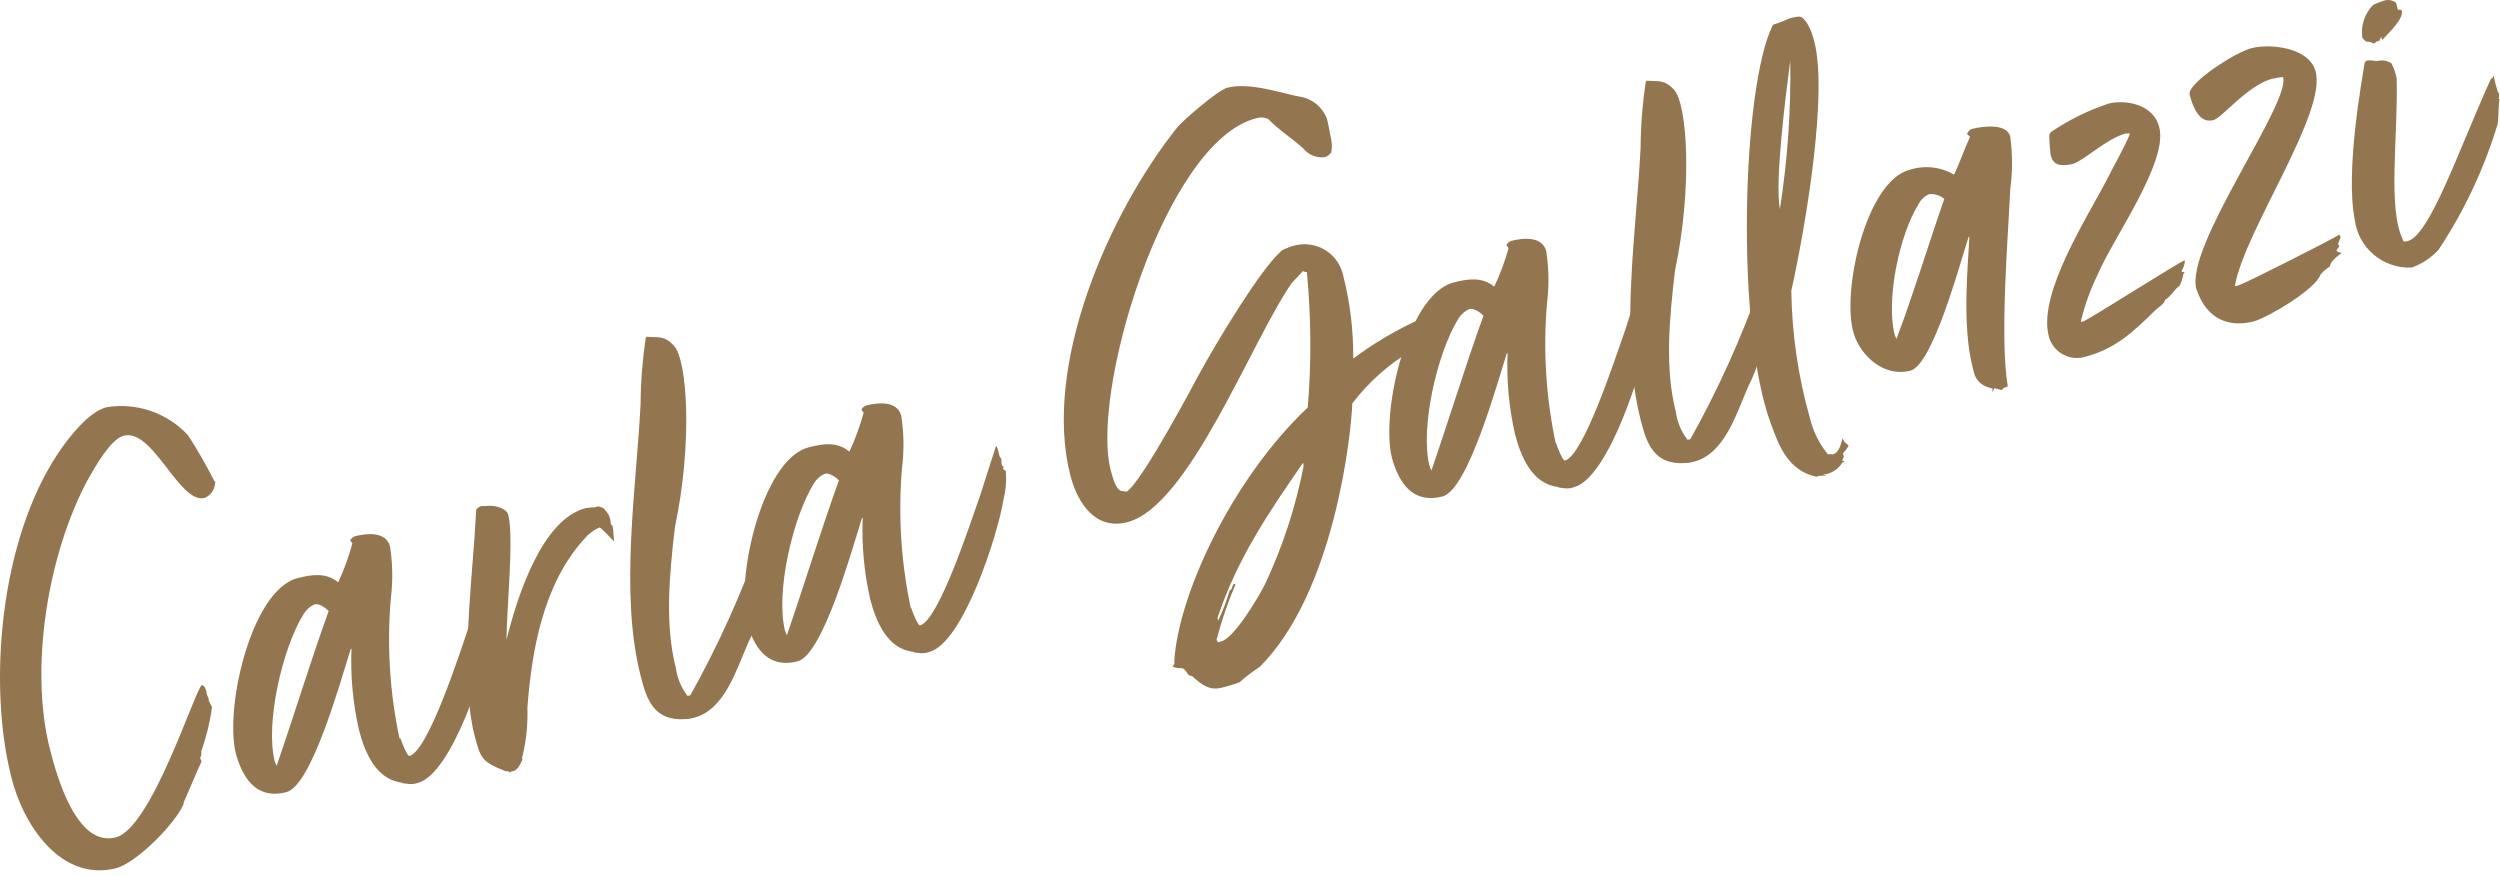
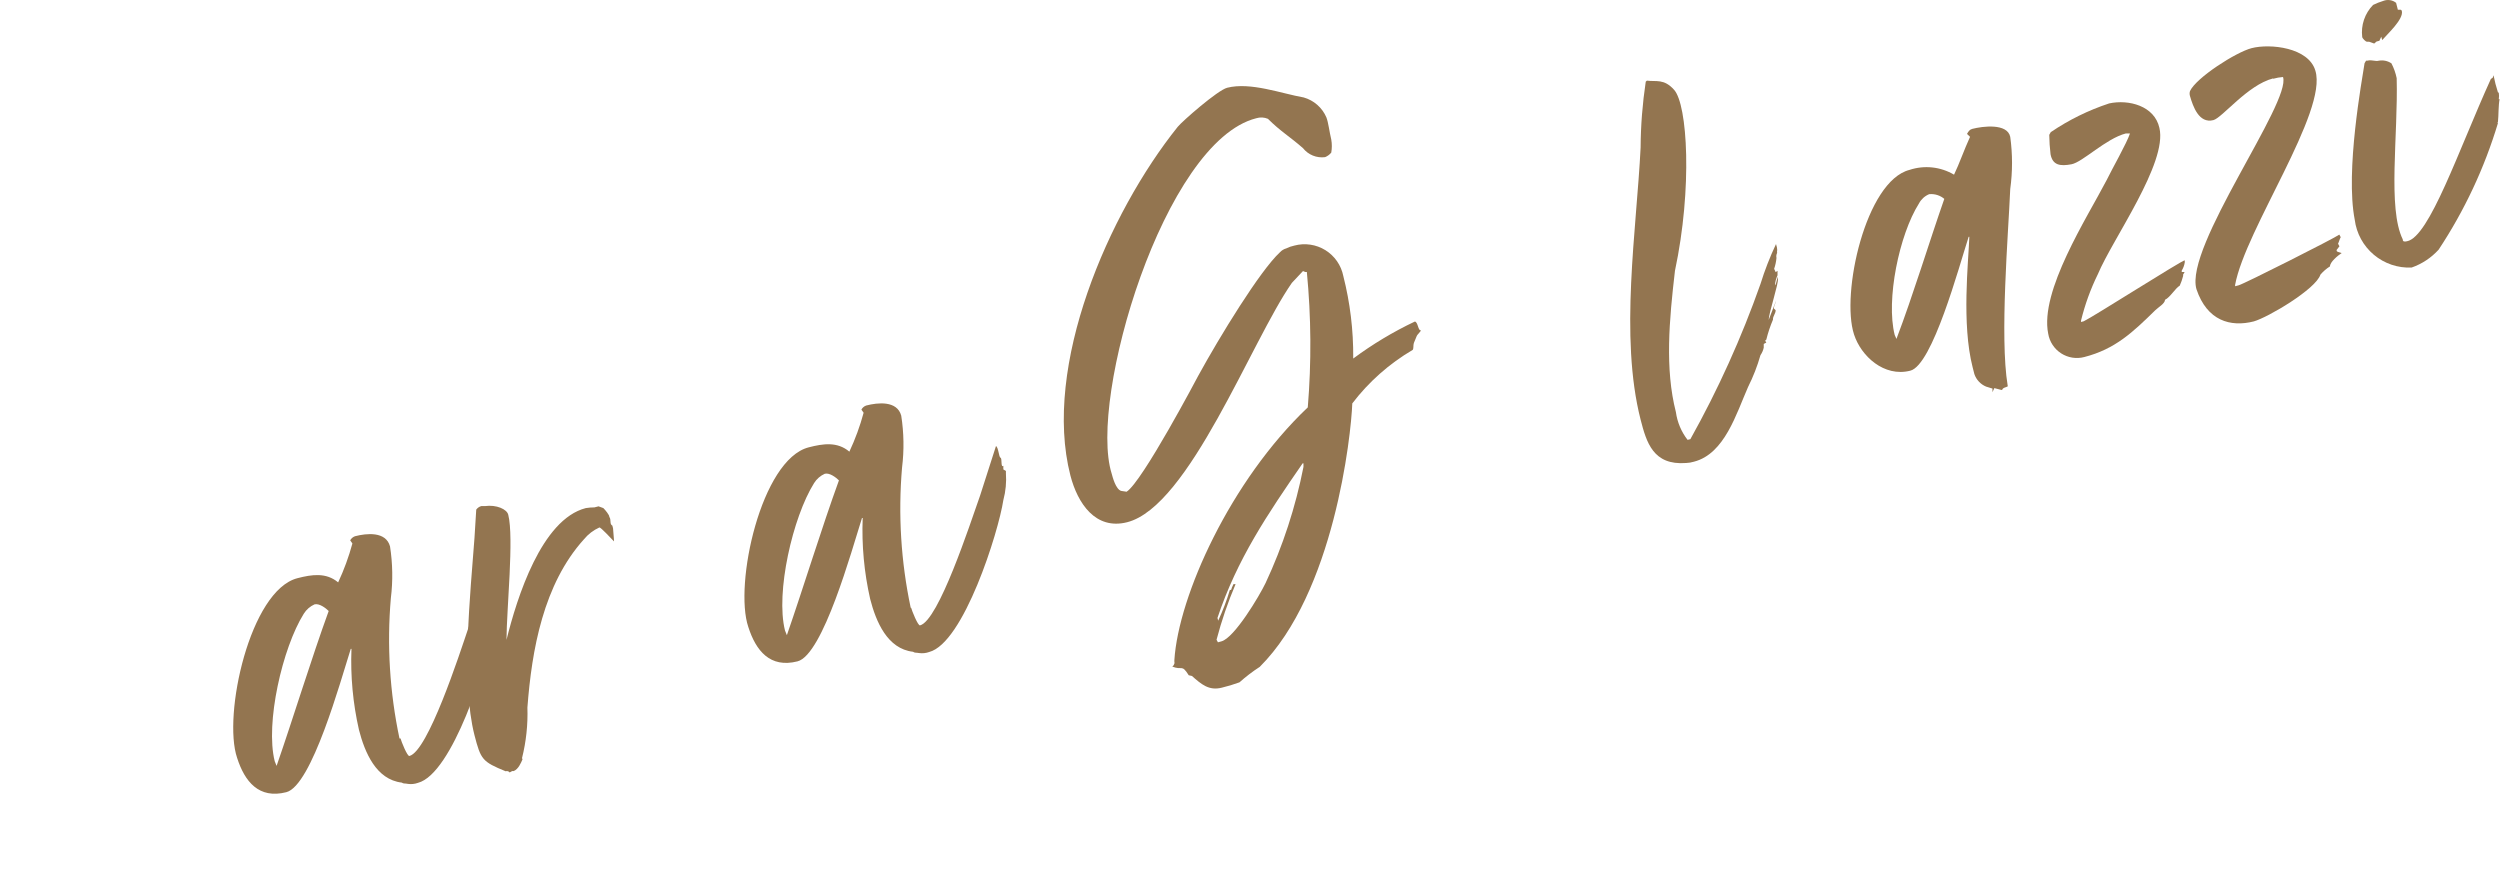
<svg xmlns="http://www.w3.org/2000/svg" width="214" height="75" viewBox="0 0 214 75" fill="none">
-   <path d="M18.416 41.152C18.437 41.459 18.363 41.765 18.204 42.028C18.045 42.291 17.808 42.499 17.526 42.622C15.346 43.182 13.106 36.622 10.576 37.302C9.456 37.592 8.126 40.002 7.576 40.952C4.116 47.302 2.486 57.132 4.276 64.142C4.866 66.442 6.546 72.532 9.906 71.682C13.026 70.882 16.766 58.752 17.306 58.622L17.396 58.722H17.456C17.597 58.926 17.68 59.164 17.696 59.412L17.866 59.812V59.932C17.946 60.222 18.086 60.312 18.146 60.552C17.972 61.831 17.664 63.088 17.226 64.302C17.26 64.504 17.225 64.712 17.126 64.892L17.256 65.172C16.726 66.312 16.256 67.502 15.716 68.702V68.822C15.016 70.502 11.716 73.822 9.966 74.312C5.196 75.532 1.966 70.582 0.966 66.512C-1.034 58.622 -0.034 46.312 4.966 38.812C5.876 37.452 7.576 35.262 9.106 34.862C10.381 34.651 11.689 34.76 12.911 35.181C14.133 35.602 15.231 36.32 16.106 37.272C16.927 38.545 17.682 39.86 18.366 41.212" fill="#937550" />
  <path d="M34.286 63.212C34.346 63.452 34.866 64.762 35.046 64.712C36.636 64.302 39.306 56.092 40.136 53.622L41.496 49.382C41.716 49.512 41.736 50.332 41.886 50.382C42.036 50.432 41.886 51.272 42.126 51.072V51.382L42.346 51.512V51.692C42.4 52.472 42.326 53.256 42.126 54.012C41.696 56.762 38.726 66.242 35.776 67.012C35.504 67.11 35.212 67.141 34.926 67.102C34.656 67.042 34.536 67.102 34.396 66.992C32.196 66.732 31.226 64.412 30.726 62.472C30.209 60.2 29.993 57.87 30.086 55.542H30.026C29.156 58.272 26.686 67.262 24.506 67.812C22.156 68.412 20.946 66.902 20.296 64.872C19.056 61.232 21.396 50.532 25.466 49.492C26.706 49.172 27.916 48.992 28.946 49.852C29.448 48.779 29.856 47.665 30.166 46.522L29.976 46.252C30.065 46.089 30.211 45.965 30.386 45.902C31.386 45.642 33.036 45.472 33.386 46.772C33.615 48.241 33.639 49.736 33.456 51.212C33.111 55.227 33.361 59.27 34.196 63.212H34.286ZM28.136 52.302C27.886 52.052 27.336 51.632 26.926 51.732C26.546 51.9 26.225 52.179 26.006 52.532C24.176 55.452 22.696 61.912 23.516 65.162L23.676 65.562C25.086 61.502 26.676 56.312 28.136 52.302Z" fill="#937550" />
  <path d="M44.726 65.002C44.606 65.282 44.376 65.842 43.976 66.002H43.846L43.626 66.122C43.587 66.071 43.533 66.034 43.472 66.016C43.411 65.998 43.346 66 43.286 66.022C41.286 65.202 41.156 65.022 40.616 62.932C39.456 58.402 40.266 50.782 40.616 46.042L40.766 43.622C40.871 43.476 41.023 43.371 41.196 43.322C41.299 43.328 41.403 43.328 41.506 43.322C42.506 43.182 43.396 43.592 43.506 44.062C44.006 46.012 43.366 52.132 43.356 54.772C44.256 51.152 46.356 44.462 50.146 43.492C50.39 43.452 50.638 43.432 50.886 43.432L51.236 43.342L51.646 43.492C51.806 43.642 52.186 44.112 52.156 44.242C52.346 44.502 52.156 44.862 52.416 44.992L52.476 45.222C52.476 45.282 52.556 46.222 52.556 46.222V46.342C52.306 46.092 51.426 45.122 51.306 45.152C50.798 45.381 50.35 45.723 49.996 46.152C46.516 49.992 45.516 55.642 45.146 60.572C45.194 62.026 45.039 63.48 44.686 64.892" fill="#937550" />
-   <path d="M66.536 43.542C66.457 43.682 66.433 43.845 66.466 44.002C66.438 44.319 66.371 44.631 66.266 44.932L66.396 45.212L66.556 45.102V45.162V45.482C66.43 45.756 66.355 46.051 66.336 46.352C66.486 46.192 66.466 45.882 66.586 45.602V45.782C66.676 46.132 65.816 48.682 65.796 49.312C66.026 48.752 66.206 48.202 66.436 47.642C66.376 47.912 66.246 48.132 66.236 48.322L66.396 48.472C66.396 48.792 66.146 48.972 66.166 49.282C65.931 49.836 65.74 50.408 65.596 50.992L65.496 51.082L65.596 51.242L65.376 51.362V51.682C65.325 51.911 65.23 52.129 65.096 52.322C64.829 53.26 64.474 54.171 64.036 55.042C63.036 57.302 62.036 60.772 59.396 61.442C59.181 61.507 58.96 61.544 58.736 61.552C55.906 61.772 55.336 59.782 54.836 57.842C53.016 50.712 54.496 41.542 54.836 34.552C54.848 32.664 54.995 30.779 55.276 28.912L55.376 28.822C56.156 28.932 56.836 28.632 57.706 29.612C58.846 30.882 59.286 37.992 57.776 45.102C57.286 49.312 56.906 53.482 57.856 57.192C57.975 58.059 58.32 58.88 58.856 59.572L59.096 59.512C61.47 55.264 63.477 50.821 65.096 46.232C65.459 45.062 65.904 43.92 66.426 42.812L66.506 43.102C66.537 43.243 66.537 43.39 66.506 43.532" fill="#937550" />
  <path d="M77.996 52.032C78.056 52.272 78.576 53.582 78.756 53.532C80.346 53.122 83.016 44.912 83.896 42.422L85.256 38.182C85.476 38.312 85.496 39.132 85.646 39.182C85.796 39.232 85.646 40.072 85.886 39.872V40.182L86.106 40.312V40.492C86.163 41.272 86.088 42.056 85.886 42.812C85.466 45.562 82.486 55.042 79.536 55.812C79.264 55.91 78.972 55.941 78.686 55.902C78.416 55.852 78.306 55.902 78.156 55.792C75.956 55.542 74.986 53.212 74.486 51.272C73.97 49 73.755 46.67 73.846 44.342H73.786C72.916 47.082 70.446 56.062 68.266 56.612C65.916 57.212 64.706 55.702 64.056 53.672C62.816 50.032 65.156 39.332 69.226 38.292C70.466 37.972 71.676 37.792 72.706 38.662C73.209 37.59 73.617 36.475 73.926 35.332L73.736 35.062C73.824 34.898 73.97 34.774 74.146 34.712C75.146 34.452 76.796 34.282 77.146 35.582C77.375 37.051 77.399 38.546 77.216 40.022C76.871 44.036 77.121 48.08 77.956 52.022L77.996 52.032ZM71.816 41.122C71.566 40.872 71.016 40.452 70.606 40.552C70.226 40.721 69.906 40.999 69.686 41.352C67.856 44.272 66.376 50.732 67.196 53.972L67.356 54.372C68.766 50.312 70.356 45.122 71.816 41.112" fill="#937550" />
  <path d="M106.056 58.422C105.578 58.597 105.091 58.744 104.596 58.862C103.476 59.152 102.826 58.562 102.026 57.862L101.756 57.802C101.126 56.802 101.226 57.432 100.306 57.042H100.366C100.426 57.042 100.596 56.732 100.526 56.692V56.502C100.876 51.012 105.326 41.152 111.946 34.872C112.265 31.014 112.238 27.135 111.866 23.282H111.736C111.676 23.282 111.586 23.192 111.526 23.212L110.586 24.212C107.096 29.212 101.796 43.352 96.486 44.702C93.776 45.392 92.246 43.092 91.626 40.702C89.226 31.332 94.866 18.272 100.816 10.852C101.196 10.382 104.226 7.722 105.046 7.512C107.046 7.002 109.696 8.012 111.596 8.342C112.025 8.463 112.422 8.679 112.758 8.973C113.093 9.267 113.359 9.632 113.536 10.042C113.716 10.502 113.796 11.292 113.956 11.942C114.022 12.312 114.022 12.691 113.956 13.062C113.816 13.236 113.633 13.37 113.426 13.452C113.071 13.498 112.71 13.451 112.379 13.316C112.048 13.181 111.757 12.963 111.536 12.682C110.396 11.682 109.596 11.232 108.536 10.172C108.219 10.037 107.864 10.019 107.536 10.122C99.636 12.122 93.146 34.122 95.156 40.532C95.236 40.822 95.506 41.892 95.976 42.022L96.436 42.092C97.786 41.242 102.566 32.172 102.566 32.172C104.406 28.812 107.856 23.172 109.566 21.592C109.712 21.434 109.899 21.32 110.106 21.262C110.325 21.153 110.556 21.072 110.796 21.022C111.242 20.902 111.708 20.875 112.165 20.943C112.623 21.01 113.061 21.171 113.454 21.414C113.847 21.658 114.185 21.98 114.449 22.359C114.712 22.739 114.895 23.169 114.986 23.622C115.568 25.909 115.854 28.262 115.836 30.622V30.692C117.488 29.465 119.256 28.403 121.116 27.522C121.386 27.582 121.386 28.332 121.626 28.272C121.626 28.392 121.326 28.602 121.256 28.802L121.026 29.362C120.956 29.572 121.026 29.802 120.926 29.952C118.921 31.128 117.165 32.684 115.756 34.532C115.656 37.322 114.186 50.752 107.836 57.082C107.226 57.477 106.648 57.918 106.106 58.402L106.056 58.422ZM104.136 54.762L104.256 54.982L104.546 54.902C105.666 54.612 107.816 50.992 108.336 49.902C109.814 46.735 110.902 43.401 111.576 39.972V39.662H111.506C108.506 44.002 105.886 47.882 104.216 52.892L104.276 53.132C104.672 52.281 105.007 51.402 105.276 50.502H105.336C105.367 50.492 105.393 50.472 105.41 50.444C105.426 50.416 105.432 50.384 105.426 50.352L105.586 50.002H105.766C105.108 51.547 104.563 53.138 104.136 54.762Z" fill="#937550" />
-   <path d="M133.196 37.922C133.256 38.162 133.776 39.472 133.956 39.422C135.546 39.012 138.216 30.802 139.096 28.312L140.456 24.072C140.676 24.202 140.696 25.022 140.846 25.072C140.996 25.122 140.846 25.962 141.086 25.762V26.072L141.306 26.202V26.382C141.36 27.162 141.286 27.946 141.086 28.702C140.656 31.452 137.686 40.932 134.736 41.702C134.464 41.8 134.172 41.831 133.886 41.792C133.616 41.732 133.496 41.792 133.356 41.682C131.156 41.422 130.186 39.102 129.686 37.162C129.169 34.89 128.954 32.56 129.046 30.232H128.986C128.116 32.962 125.646 41.952 123.466 42.502C121.116 43.102 119.906 41.592 119.256 39.562C118.016 35.922 120.356 25.222 124.426 24.182C125.666 23.862 126.876 23.682 127.906 24.542C128.409 23.479 128.821 22.375 129.136 21.242L128.946 20.972C129.035 20.809 129.181 20.684 129.356 20.622C130.356 20.362 132.006 20.192 132.356 21.492C132.585 22.961 132.609 24.456 132.426 25.932C132.081 29.947 132.331 33.99 133.166 37.932L133.196 37.922ZM126.986 27.022C126.736 26.772 126.186 26.352 125.776 26.452C125.396 26.621 125.076 26.899 124.856 27.252C123.026 30.172 121.546 36.632 122.366 39.882L122.526 40.282C123.936 36.222 125.526 31.032 126.986 27.022Z" fill="#937550" />
  <path d="M152.136 21.622C152.057 21.762 152.032 21.925 152.066 22.082C152.037 22.399 151.97 22.711 151.866 23.012L151.996 23.292L152.156 23.182V23.242V23.562C152.029 23.836 151.955 24.131 151.936 24.432C152.076 24.272 152.066 23.962 152.186 23.682V23.862C152.276 24.212 151.416 26.762 151.396 27.392C151.626 26.832 151.806 26.282 152.036 25.722C151.976 25.992 151.846 26.212 151.836 26.402L151.996 26.552C151.996 26.872 151.746 27.052 151.766 27.362C151.531 27.916 151.34 28.488 151.196 29.072L151.096 29.162L151.196 29.322L150.976 29.442V29.762C150.925 29.991 150.83 30.209 150.696 30.402C150.429 31.34 150.074 32.251 149.636 33.122C148.636 35.382 147.636 38.852 144.996 39.522C144.782 39.587 144.56 39.624 144.336 39.632C141.506 39.852 140.936 37.862 140.436 35.922C138.616 28.792 140.096 19.622 140.436 12.632C140.448 10.744 140.595 8.859 140.876 6.992L140.976 6.902C141.756 7.012 142.436 6.712 143.306 7.692C144.446 8.962 144.886 16.072 143.376 23.182C142.886 27.392 142.506 31.562 143.456 35.272C143.575 36.139 143.92 36.96 144.456 37.652L144.696 37.592C147.07 33.344 149.078 28.901 150.696 24.312C151.059 23.142 151.504 22 152.026 20.892L152.106 21.182C152.137 21.323 152.137 21.47 152.106 21.612" fill="#937550" />
-   <path d="M157.776 37.622L157.896 37.842L158.226 38.132V38.192C158.088 38.412 157.931 38.62 157.756 38.812L157.836 39.102L157.676 39.452H157.856V39.512L157.696 39.612C157.526 39.885 157.298 40.117 157.029 40.291C156.759 40.466 156.454 40.579 156.136 40.622L155.976 40.722C156.031 40.687 156.095 40.669 156.161 40.669C156.226 40.669 156.29 40.687 156.346 40.722H156.166H156.046C155.866 40.722 155.676 40.722 155.506 40.802H155.446C153.116 40.272 152.296 38.282 151.566 36.202C148.566 28.122 149.096 7.392 151.766 2.122C152.272 1.958 152.77 1.768 153.256 1.552C153.496 1.492 154.076 1.342 154.256 1.492C154.436 1.642 154.526 1.802 154.596 1.842C154.845 2.225 155.037 2.643 155.166 3.082C156.636 7.352 154.536 19.502 153.336 24.892C153.388 28.576 153.922 32.237 154.926 35.782C155.201 36.925 155.731 37.992 156.476 38.902C156.6 38.863 156.732 38.863 156.856 38.902C157.506 38.732 157.556 37.962 157.746 37.482L157.776 37.622ZM152.356 17.912C153.017 13.705 153.314 9.45 153.246 5.192C152.866 8.112 151.916 15.452 152.356 17.912Z" fill="#937550" />
  <path d="M171.326 33.382L170.716 33.222L170.556 33.572V33.262L170.006 33.092C169.773 32.995 169.563 32.849 169.391 32.664C169.218 32.48 169.087 32.261 169.006 32.022L168.856 31.432C167.906 27.722 168.496 22.432 168.576 20.272H168.516C167.676 22.872 165.416 31.272 163.516 31.732C161.276 32.302 159.306 30.482 158.706 28.632C157.566 25.152 159.706 15.492 163.456 14.542C164.083 14.334 164.748 14.264 165.405 14.334C166.062 14.405 166.697 14.616 167.266 14.952C167.716 14.022 168.116 12.852 168.636 11.712L168.376 11.462C168.506 11.242 168.596 11.092 168.826 11.032C169.716 10.802 171.826 10.532 172.076 11.712C172.281 13.195 172.281 14.699 172.076 16.182C171.916 19.992 171.166 28.842 171.856 33.002C171.956 33.162 171.446 33.112 171.386 33.372L171.326 33.382ZM166.466 17.052C166.285 16.893 166.074 16.772 165.846 16.698C165.617 16.624 165.375 16.598 165.136 16.622C164.762 16.776 164.455 17.055 164.266 17.412C162.566 20.102 161.426 25.672 162.186 28.672L162.336 29.012C163.766 25.252 165.126 20.762 166.436 17.012" fill="#937550" />
  <path d="M187.006 23.282L186.876 23.502V23.622C186.804 23.907 186.707 24.185 186.586 24.452C186.206 24.672 185.766 25.452 185.326 25.662C185.326 25.982 184.736 26.312 184.486 26.562C182.576 28.432 181.066 29.882 178.416 30.562C178.081 30.65 177.731 30.667 177.389 30.613C177.047 30.558 176.72 30.432 176.429 30.244C176.138 30.056 175.89 29.809 175.7 29.519C175.51 29.23 175.383 28.904 175.326 28.562C174.586 24.922 178.636 18.672 180.326 15.422C180.776 14.492 182.076 12.212 182.326 11.422H182.156H181.976C180.266 11.862 178.276 13.882 177.316 14.062C176.356 14.242 175.706 14.152 175.526 13.202C175.46 12.651 175.424 12.097 175.416 11.542L175.546 11.312C177.09 10.263 178.773 9.435 180.546 8.852C182.206 8.492 184.426 9.052 184.846 10.952C185.556 13.952 180.846 20.442 179.576 23.472C178.953 24.739 178.471 26.07 178.136 27.442V27.562L178.366 27.502C179.206 27.102 186.766 22.282 187.016 22.282V22.462C186.977 22.71 186.889 22.948 186.756 23.162V23.282H187.006Z" fill="#937550" />
  <path d="M194.576 6.712C192.396 7.272 190.226 10.082 189.466 10.282C188.226 10.602 187.716 9.092 187.466 8.232C187.419 8.089 187.419 7.935 187.466 7.792C187.996 6.652 191.386 4.472 192.736 4.122C194.326 3.712 197.616 4.062 198.196 6.052C199.276 9.542 192.196 19.642 191.326 24.382V24.502L191.626 24.422C192.096 24.302 199.876 20.372 200.246 20.082L200.366 20.302C200.276 20.452 200.216 20.712 200.136 20.862L200.256 21.082L200.016 21.392V21.452C200.016 21.572 200.236 21.582 200.446 21.662C200.126 21.872 199.446 22.422 199.446 22.802C199.139 22.997 198.862 23.236 198.626 23.512C198.246 24.742 194.156 27.162 192.926 27.512C190.926 28.022 188.926 27.462 188.016 24.752C186.966 21.132 196.156 8.752 195.426 6.592C195.141 6.613 194.86 6.663 194.586 6.742" fill="#937550" />
  <path d="M213.896 7.932C213.924 8.117 213.924 8.306 213.896 8.492H213.966C213.856 9.022 213.886 9.892 213.826 10.412C213.826 10.472 213.736 10.562 213.826 10.532C212.672 14.374 210.96 18.026 208.746 21.372C208.115 22.066 207.321 22.592 206.436 22.902C205.259 22.957 204.104 22.566 203.202 21.808C202.299 21.05 201.715 19.981 201.566 18.812C200.746 14.622 202.196 6.812 202.406 5.412L202.536 5.192H202.646C203.056 5.092 203.296 5.282 203.646 5.192C204.015 5.132 204.394 5.214 204.706 5.422C204.914 5.822 205.066 6.25 205.156 6.692C205.286 11.612 204.366 17.822 205.676 20.492C205.676 20.672 205.796 20.712 206.036 20.652C207.956 20.292 210.446 12.862 213.216 6.762L213.376 6.652L213.446 6.442C213.543 6.939 213.67 7.43 213.826 7.912L213.896 7.932ZM203.216 3.722L202.796 3.572H202.616C202.496 3.572 202.226 3.292 202.206 3.172C202.145 2.673 202.196 2.167 202.357 1.691C202.518 1.215 202.784 0.781 203.136 0.422C203.413 0.285 203.7 0.171 203.996 0.082C204.178 0.008 204.377 -0.017 204.572 0.011C204.767 0.039 204.952 0.119 205.106 0.242L205.256 0.832H205.506C205.547 0.853 205.579 0.889 205.596 0.932C205.776 1.642 204.336 2.932 203.916 3.432L203.836 3.142L203.676 3.492L203.436 3.552L203.226 3.732L203.216 3.722Z" fill="#937550" />
</svg>